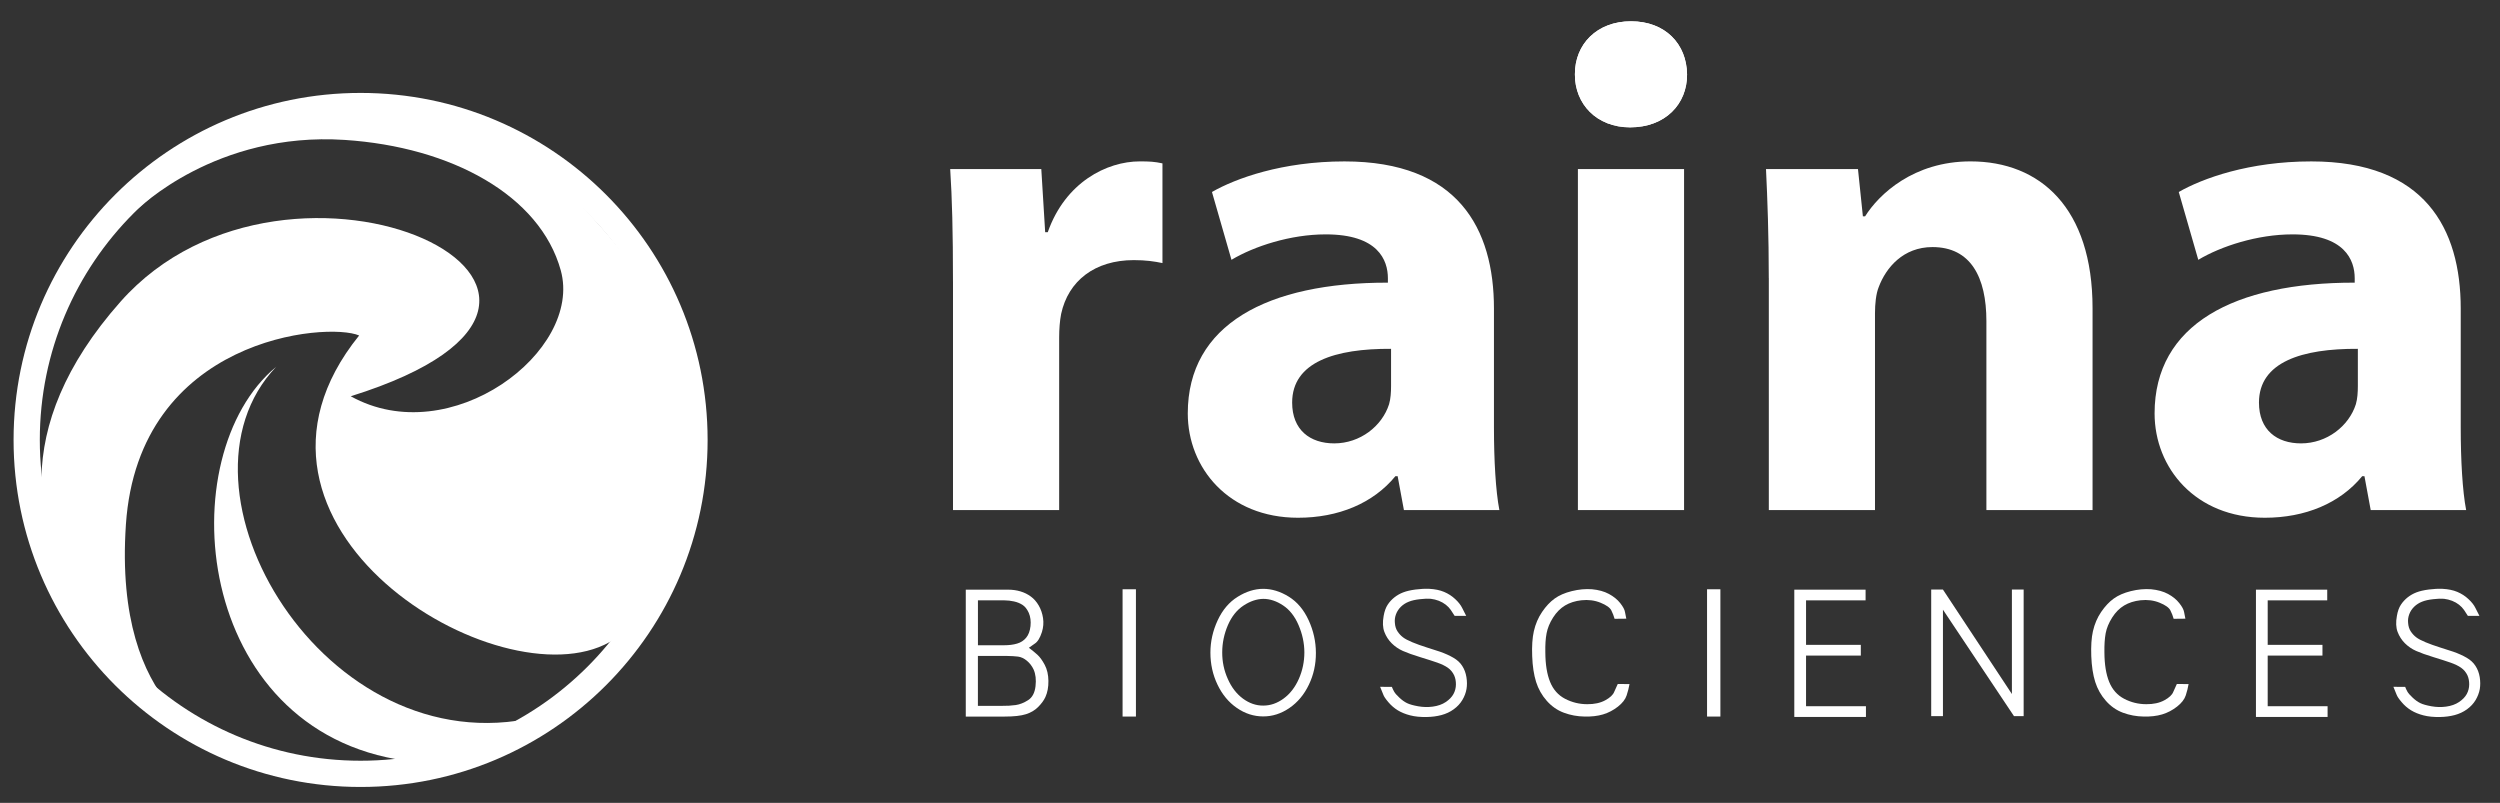
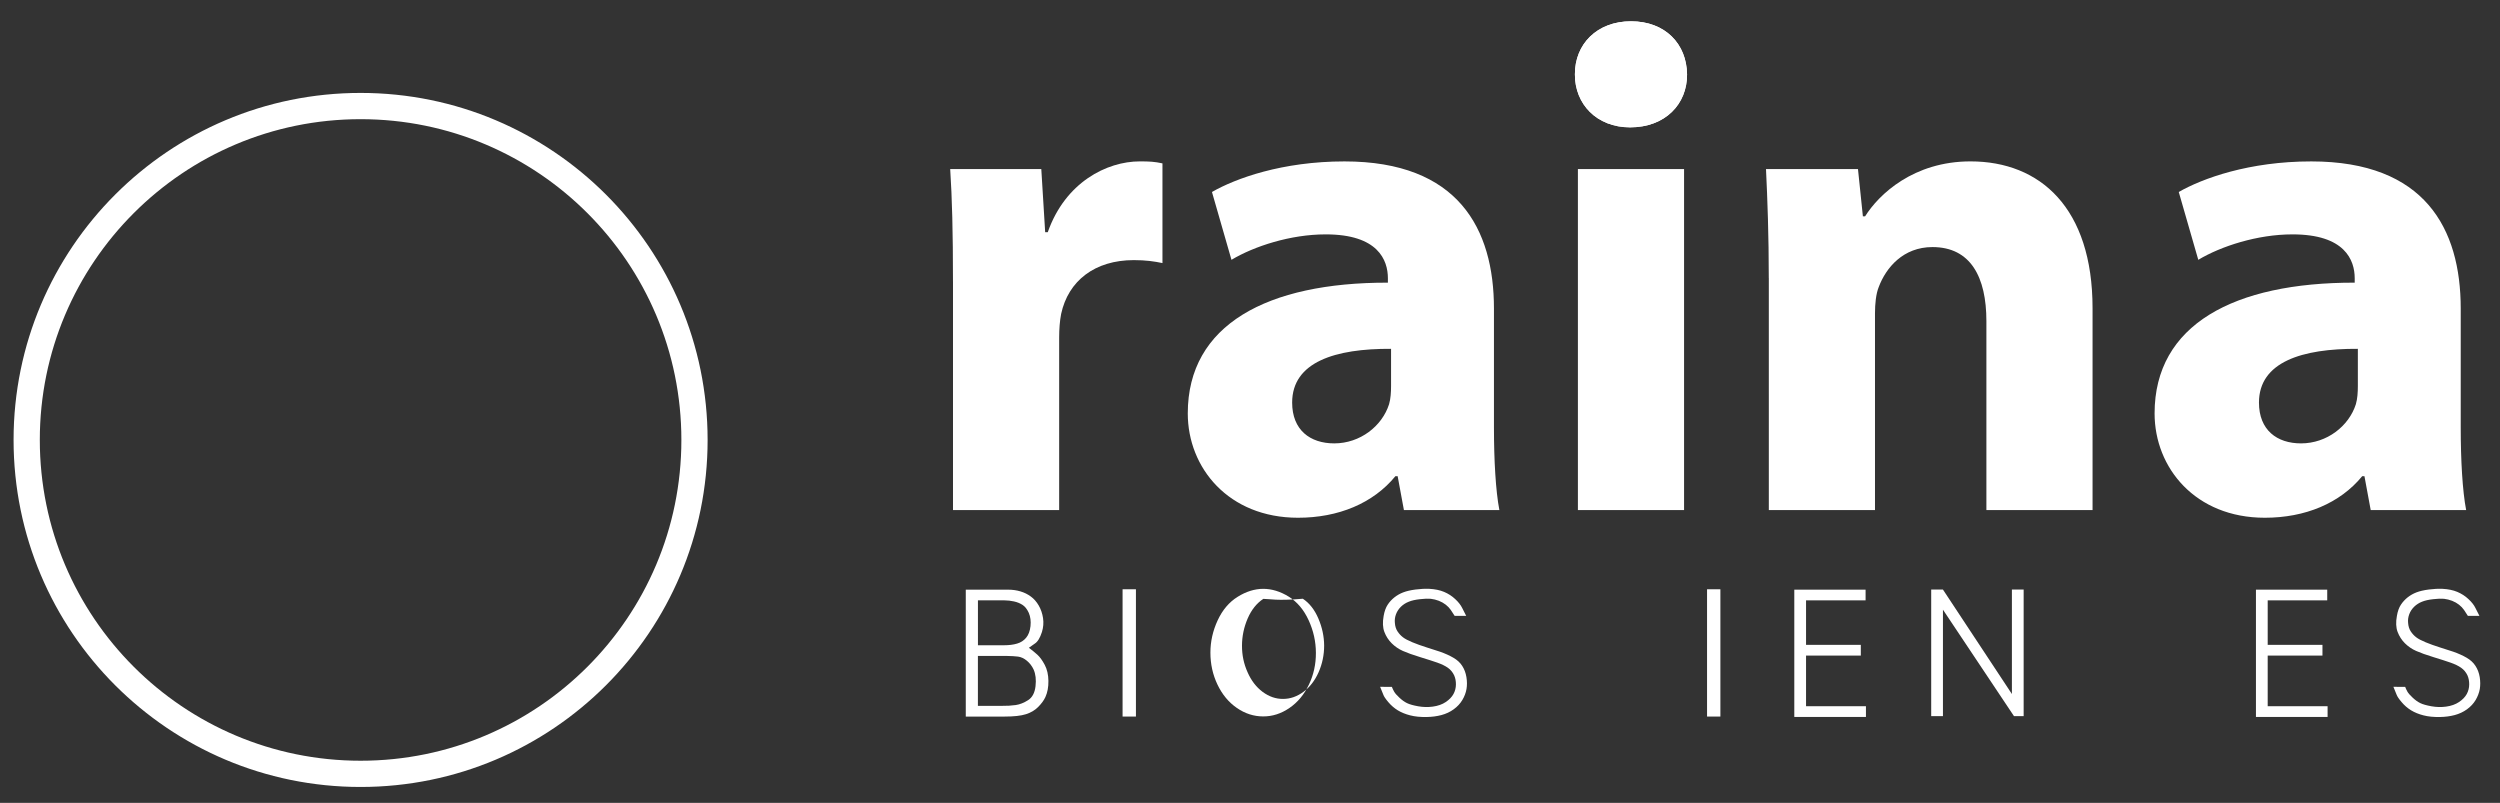
<svg xmlns="http://www.w3.org/2000/svg" version="1.1" id="Layer_1" x="0px" y="0px" viewBox="0 0 1258 404" style="enable-background:new 0 0 1258 404;" xml:space="preserve">
  <rect x="0" y="0" width="1258" height="404" fill="#333333" stroke="none" />
  <style type="text/css"> .st0{fill:#FFFFFF;} </style>
  <g>
    <path class="st0" d="M479.54,141.63c0-25.18-0.45-41.78-1.4-56.56h45.84l1.95,31.76h1.31c8.81-25.09,29.69-35.62,46.31-35.62 c4.92,0,7.43,0.14,11.4,1v50.17c-4.13-0.87-8.44-1.49-14.42-1.49c-19.59,0-32.98,10.39-36.57,27.1c-0.66,3.38-0.99,7.54-0.99,11.87 v86.82h-53.42V141.63z" />
    <path class="st0" d="M706.45,256.67l-3.15-17.05h-1.13c-11.2,13.66-28.7,20.91-49.01,20.91c-34.94,0-55.47-25.09-55.47-52.5 c0-44.69,39.99-65.89,100.7-65.8v-2.2c0-9.11-4.9-22.15-31.42-22.09c-17.49,0-35.87,5.94-47.29,12.8l-9.82-34.14 c11.95-6.83,35.34-15.38,66.69-15.38c57.14,0,75.21,33.76,75.21,74.07v59.83c0,16.36,0.87,31.92,2.73,41.56H706.45z M699.98,175.53 c-28.06-0.17-49.77,6.6-49.77,27.04c0,13.83,9.04,20.54,21.18,20.54c13.05,0,24.1-8.72,27.59-19.71c0.81-2.76,1-6.08,1-9.11V175.53 z" />
    <path class="st0" d="M848.93,37.44c0.08,14.85-10.9,26.64-28.66,26.64c-16.89,0-27.84-11.79-27.78-26.64 c-0.06-15.24,11.13-26.72,28.24-26.72C837.97,10.72,848.74,22.13,848.93,37.44z M794,256.67V85.07h53.42v171.6H794z" />
    <path class="st0" d="M890.05,139.88c0-21.37-0.66-39.43-1.4-54.81h46.28l2.47,23.78h1.12c6.92-11.05,24.38-27.64,53.03-27.64 c35.04,0,61.42,23.37,61.42,73.89v101.57h-53.42v-95.1c0-22.11-7.9-37.24-27.14-37.24c-14.67,0-23.36,10.28-27.05,20.15 c-1.36,3.35-1.87,8.41-1.87,13.19v99.01h-53.42V139.88z" />
    <path class="st0" d="M1192.94,256.67l-3.15-17.05h-1.13c-11.19,13.66-28.71,20.91-49.01,20.91c-34.94,0-55.46-25.09-55.46-52.5 c0-44.69,39.97-65.89,100.7-65.8v-2.2c0-9.11-4.9-22.15-31.42-22.09c-17.49,0-35.87,5.94-47.29,12.8l-9.83-34.14 c11.96-6.83,35.34-15.38,66.69-15.38c57.13,0,75.2,33.76,75.2,74.07v59.83c0,16.36,0.87,31.92,2.73,41.56H1192.94z M1186.47,175.53 c-28.06-0.17-49.76,6.6-49.76,27.04c0,13.83,9.03,20.54,21.17,20.54c13.04,0,24.1-8.72,27.59-19.71c0.81-2.76,1-6.08,1-9.11V175.53 z" />
  </g>
  <g>
    <path class="st0" d="M485.98,360.58v-63.86h21.41c2.13,0,4.15,0.29,6.08,0.86s3.67,1.43,5.23,2.58c1.57,1.13,2.9,2.65,4,4.55 c1.09,1.9,1.82,4.01,2.16,6.32c0.35,2.32,0.16,4.66-0.56,7c-0.97,3.02-2.19,4.98-3.66,5.88l-2.91,2.05 c1.63,1.22,3.07,2.4,4.32,3.53c1.25,1.15,2.47,2.83,3.66,5.07c1.19,2.25,1.81,4.93,1.85,8.04c0.05,3.12-0.46,5.85-1.52,8.17 c-0.75,1.63-1.95,3.27-3.59,4.93c-1.64,1.67-3.71,2.91-6.2,3.69c-2.5,0.8-6.07,1.19-10.74,1.19H485.98z M492.08,324.69h13.19 c2.47,0,4.64-0.27,6.51-0.83c1.86-0.54,3.39-1.52,4.58-2.96c1.19-1.42,1.91-3.36,2.19-5.84c0.26-2.47-0.02-4.7-0.87-6.68 c-0.84-1.84-1.88-3.17-3.12-3.98c-1.24-0.81-2.68-1.4-4.32-1.76c-1.64-0.36-3.23-0.54-4.76-0.54h-13.38V324.69z M492.08,330.07 v25.12h11.88c2.72,0.03,5.11-0.11,7.16-0.41s4.12-1.12,6.22-2.46s3.34-3.66,3.73-6.98c0.39-3.3,0.07-6.12-0.97-8.46 c-0.81-1.73-1.94-3.2-3.38-4.4c-1.44-1.19-2.92-1.88-4.44-2.08c-1.52-0.18-3.4-0.3-5.65-0.33H492.08z" />
    <path class="st0" d="M564.88,296.52h6.72v64.05h-6.72V296.52z" />
-     <path class="st0" d="M635.61,296.3c4.34,0,8.64,1.31,12.89,3.94c4.24,2.62,7.57,6.57,10,11.85s3.65,10.77,3.66,16.47 c0.02,5.7-1.15,11.01-3.5,15.91c-2.38,5.01-5.65,8.93-9.82,11.79c-4.16,2.85-8.58,4.27-13.24,4.24c-4.69,0-9.11-1.42-13.22-4.27 c-4.12-2.83-7.36-6.76-9.74-11.73c-2.38-4.99-3.56-10.34-3.56-16.1c0-5.58,1.22-11.01,3.65-16.25c2.44-5.25,5.79-9.18,10.03-11.82 C627.02,297.67,631.28,296.33,635.61,296.3z M635.7,301.35c-3.29,0.05-6.6,1.16-9.95,3.36c-3.35,2.2-5.97,5.49-7.87,9.86 c-1.88,4.37-2.85,8.93-2.86,13.68c-0.02,4.75,0.92,9.2,2.8,13.36c1.84,4.21,4.37,7.51,7.6,9.91c3.23,2.38,6.65,3.57,10.28,3.53 c3.6,0,7.01-1.18,10.24-3.56c3.23-2.37,5.76-5.65,7.63-9.86c1.85-4.19,2.79-8.67,2.79-13.42c-0.03-4.63-1-9.17-2.91-13.62 c-1.9-4.45-4.51-7.77-7.81-9.95C642.34,302.45,639.02,301.35,635.7,301.35z" />
+     <path class="st0" d="M635.61,296.3c4.34,0,8.64,1.31,12.89,3.94c4.24,2.62,7.57,6.57,10,11.85s3.65,10.77,3.66,16.47 c0.02,5.7-1.15,11.01-3.5,15.91c-2.38,5.01-5.65,8.93-9.82,11.79c-4.16,2.85-8.58,4.27-13.24,4.24c-4.69,0-9.11-1.42-13.22-4.27 c-4.12-2.83-7.36-6.76-9.74-11.73c-2.38-4.99-3.56-10.34-3.56-16.1c0-5.58,1.22-11.01,3.65-16.25c2.44-5.25,5.79-9.18,10.03-11.82 C627.02,297.67,631.28,296.33,635.61,296.3z M635.7,301.35c-3.35,2.2-5.97,5.49-7.87,9.86 c-1.88,4.37-2.85,8.93-2.86,13.68c-0.02,4.75,0.92,9.2,2.8,13.36c1.84,4.21,4.37,7.51,7.6,9.91c3.23,2.38,6.65,3.57,10.28,3.53 c3.6,0,7.01-1.18,10.24-3.56c3.23-2.37,5.76-5.65,7.63-9.86c1.85-4.19,2.79-8.67,2.79-13.42c-0.03-4.63-1-9.17-2.91-13.62 c-1.9-4.45-4.51-7.77-7.81-9.95C642.34,302.45,639.02,301.35,635.7,301.35z" />
    <path class="st0" d="M700.38,345.63c0.35,0.87,0.74,1.69,1.18,2.46c0.44,0.77,1.31,1.76,2.61,2.97c1.3,1.22,2.58,2.14,3.83,2.74 c1.25,0.62,3.12,1.15,5.62,1.6c2.5,0.45,4.96,0.5,7.37,0.17c2.58-0.35,4.75-1.12,6.53-2.32s3.08-2.55,3.88-4.03 c0.8-1.49,1.21-3.08,1.22-4.78c0.02-1.7-0.27-3.23-0.87-4.57c-0.74-1.6-1.81-2.88-3.18-3.85c-1.39-0.97-3.15-1.82-5.31-2.58 s-5.05-1.67-8.67-2.79c-3.62-1.1-6.5-2.14-8.64-3.09c-2.14-0.95-4.03-2.25-5.65-3.86c-1.63-1.63-2.85-3.53-3.68-5.71 c-0.83-2.19-0.95-4.9-0.36-8.11c0.41-2.31,1.09-4.18,2.02-5.59c0.93-1.43,2.08-2.65,3.41-3.71c1.33-1.04,2.8-1.88,4.42-2.5 c1.61-0.62,3.66-1.1,6.17-1.43c2.5-0.33,4.83-0.44,6.95-0.35c2.85,0.15,5.32,0.66,7.42,1.54s3.97,2.08,5.61,3.62 c1.64,1.52,2.8,3.02,3.5,4.45l2.02,3.98h-5.82c-0.63-1.03-1.27-2.02-1.93-2.97c-0.65-0.95-1.49-1.82-2.5-2.62 c-1.03-0.8-2.19-1.46-3.5-1.98c-1.33-0.51-2.68-0.84-4.09-1.01c-1.36-0.12-3.15-0.06-5.4,0.2c-2.26,0.24-4.13,0.66-5.64,1.27 c-1.51,0.59-2.82,1.43-3.95,2.52c-1.12,1.1-1.95,2.37-2.49,3.8c-0.53,1.43-0.71,2.9-0.56,4.36c0.12,1.69,0.57,3.11,1.34,4.27 c0.77,1.16,1.66,2.13,2.7,2.93c1.03,0.8,2.62,1.64,4.76,2.53c2.14,0.89,4.54,1.75,7.21,2.59l6.71,2.16 c2.56,0.9,4.81,1.92,6.71,3.03c1.91,1.1,3.41,2.47,4.46,4.12c1.07,1.64,1.76,3.51,2.11,5.62c0.35,2.11,0.36,4.1,0.05,5.97 c-0.33,1.95-1.04,3.8-2.11,5.58c-1.06,1.78-2.5,3.33-4.34,4.66c-1.82,1.33-3.89,2.29-6.2,2.91c-2.29,0.6-4.76,0.93-7.39,0.97 c-3.17,0.06-5.94-0.21-8.31-0.83c-2.38-0.6-4.46-1.46-6.26-2.55c-1.78-1.1-3.36-2.47-4.76-4.13c-1.39-1.64-2.22-2.9-2.5-3.74 l-1.6-3.94L700.38,345.63z" />
-     <path class="st0" d="M812.46,311.38c-0.39-1.4-0.93-2.8-1.63-4.21c-0.69-1.4-2.53-2.7-5.46-3.89s-6.12-1.6-9.65-1.22 c-3.08,0.35-5.82,1.21-8.17,2.61c-2.32,1.39-4.34,3.41-6.05,6.09c-1.69,2.67-2.77,5.31-3.26,7.92c-0.5,2.61-0.71,5.78-0.63,9.53 c0.03,6.09,0.83,11.07,2.4,14.93c1.57,3.86,4.07,6.69,7.54,8.5c3.5,1.81,7.21,2.71,11.13,2.71c3.59,0.03,6.6-0.62,9.05-1.95 c2.47-1.33,3.98-2.77,4.58-4.34l1.75-3.88l5.91,0.05c-0.33,1.84-0.78,3.74-1.45,5.71c-0.63,1.96-2.11,3.85-4.37,5.64 c-2.29,1.79-4.8,3.11-7.51,3.92c-2.74,0.81-5.85,1.16-9.35,1.07c-3.59-0.06-7.03-0.69-10.31-1.91c-3.32-1.22-6.18-3.23-8.64-6 c-2.46-2.77-4.25-5.96-5.38-9.53c-1.12-3.59-1.78-7.9-1.96-12.97c-0.2-5.05,0.09-9.24,0.84-12.55c0.84-3.66,2.23-6.89,4.16-9.7 c1.91-2.82,4.01-5.05,6.26-6.68c2.25-1.64,5.14-2.9,8.64-3.77c3.5-0.87,6.91-1.19,10.19-0.95c3.35,0.32,6.18,1.1,8.53,2.37 c2.35,1.27,4.25,2.8,5.67,4.6s2.23,3.3,2.41,4.52l0.66,3.32L812.46,311.38z" />
    <path class="st0" d="M858.99,296.52h6.71v64.05h-6.71V296.52z" />
    <path class="st0" d="M936.36,324.49v5.4h-27.56v25.48h30.14v5.4h-36.05v-64.05h35.87v5.38h-29.96v22.39H936.36z" />
    <path class="st0" d="M977.69,306.79v53.56h-5.91v-63.68h5.91l34.7,52.56v-52.56h5.91v63.68h-4.87L977.69,306.79z" />
-     <path class="st0" d="M1093.78,311.38c-0.38-1.4-0.92-2.8-1.63-4.21c-0.69-1.4-2.52-2.7-5.44-3.89c-2.93-1.19-6.14-1.6-9.65-1.22 c-3.09,0.35-5.82,1.21-8.17,2.61c-2.34,1.39-4.36,3.41-6.05,6.09c-1.69,2.67-2.79,5.31-3.27,7.92c-0.48,2.61-0.69,5.78-0.63,9.53 c0.03,6.09,0.83,11.07,2.4,14.93c1.57,3.86,4.09,6.69,7.55,8.5c3.48,1.81,7.19,2.71,11.13,2.71c3.57,0.03,6.59-0.62,9.05-1.95 c2.46-1.33,3.98-2.77,4.57-4.34l1.75-3.88l5.91,0.05c-0.32,1.84-0.78,3.74-1.43,5.71c-0.65,1.96-2.11,3.85-4.39,5.64 c-2.29,1.79-4.8,3.11-7.51,3.92c-2.73,0.81-5.85,1.16-9.35,1.07c-3.57-0.06-7.01-0.69-10.31-1.91s-6.18-3.23-8.62-6 c-2.46-2.77-4.25-5.96-5.38-9.53c-1.13-3.59-1.78-7.9-1.98-12.97c-0.18-5.05,0.09-9.24,0.84-12.55c0.84-3.66,2.23-6.89,4.16-9.7 c1.93-2.82,4.01-5.05,6.27-6.68c2.25-1.64,5.13-2.9,8.62-3.77c3.51-0.87,6.91-1.19,10.19-0.95c3.35,0.32,6.2,1.1,8.55,2.37 c2.35,1.27,4.24,2.8,5.65,4.6c1.43,1.79,2.23,3.3,2.43,4.52l0.65,3.32L1093.78,311.38z" />
    <path class="st0" d="M1168.66,324.49v5.4h-27.56v25.48h30.14v5.4h-36.05v-64.05h35.87v5.38h-29.96v22.39H1168.66z" />
    <path class="st0" d="M1210.28,345.63c0.33,0.87,0.72,1.69,1.16,2.46s1.31,1.76,2.61,2.97c1.3,1.22,2.58,2.14,3.83,2.74 c1.25,0.62,3.14,1.15,5.64,1.6c2.5,0.45,4.96,0.5,7.37,0.17c2.56-0.35,4.73-1.12,6.51-2.32c1.79-1.21,3.08-2.55,3.88-4.03 c0.8-1.49,1.21-3.08,1.22-4.78c0.02-1.7-0.27-3.23-0.86-4.57c-0.75-1.6-1.82-2.88-3.2-3.85c-1.37-0.97-3.15-1.82-5.31-2.58 s-5.05-1.67-8.66-2.79c-3.62-1.1-6.5-2.14-8.64-3.09c-2.16-0.95-4.04-2.25-5.67-3.86c-1.63-1.63-2.85-3.53-3.68-5.71 c-0.83-2.19-0.95-4.9-0.35-8.11c0.39-2.31,1.07-4.18,2.01-5.59c0.95-1.43,2.08-2.65,3.41-3.71c1.33-1.04,2.8-1.88,4.42-2.5 c1.61-0.62,3.66-1.1,6.17-1.43c2.5-0.33,4.83-0.44,6.95-0.35c2.85,0.15,5.32,0.66,7.42,1.54s3.97,2.08,5.61,3.62 c1.64,1.52,2.82,3.02,3.5,4.45l2.02,3.98h-5.82c-0.62-1.03-1.27-2.02-1.93-2.97c-0.65-0.95-1.49-1.82-2.5-2.62 c-1.03-0.8-2.19-1.46-3.5-1.98c-1.31-0.51-2.68-0.84-4.09-1.01c-1.34-0.12-3.15-0.06-5.4,0.2c-2.26,0.24-4.13,0.66-5.64,1.27 c-1.49,0.59-2.82,1.43-3.94,2.52c-1.13,1.1-1.96,2.37-2.49,3.8c-0.54,1.43-0.72,2.9-0.57,4.36c0.12,1.69,0.57,3.11,1.34,4.27 c0.77,1.16,1.66,2.13,2.7,2.93c1.03,0.8,2.62,1.64,4.76,2.53c2.14,0.89,4.55,1.75,7.21,2.59l6.71,2.16 c2.58,0.9,4.81,1.92,6.73,3.03c1.9,1.1,3.39,2.47,4.45,4.12c1.07,1.64,1.78,3.51,2.13,5.62c0.33,2.11,0.35,4.1,0.05,5.97 c-0.35,1.95-1.06,3.8-2.11,5.58c-1.07,1.78-2.52,3.33-4.34,4.66c-1.84,1.33-3.91,2.29-6.21,2.91c-2.29,0.6-4.76,0.93-7.39,0.97 c-3.17,0.06-5.93-0.21-8.31-0.83c-2.38-0.6-4.46-1.46-6.24-2.55c-1.79-1.1-3.38-2.47-4.76-4.13c-1.4-1.64-2.23-2.9-2.52-3.74 l-1.6-3.94L1210.28,345.63z" />
  </g>
  <path class="st0" d="M848.93,37.44c0.08,14.85-10.9,26.64-28.66,26.64c-16.89,0-27.84-11.79-27.78-26.64 c-0.06-15.24,11.13-26.72,28.24-26.72C837.97,10.72,848.74,22.13,848.93,37.44z" />
  <g>
-     <path class="st0" d="M69.33,105.26c0,0,111.17-131.45,235.32,11.46c85.95,98.94,15.95,199.32,2.17,206.35 c-55.41,31.2-203.43-58.48-126.1-154.25c-15.93-6.91-111.03,0.9-117.37,95.16c-6.41,95.38,48.01,109.63,48.01,109.63 s-163.77-93.94-50.79-221.72c85.19-96.36,282.29-4.45,115.92,47.51c50.1,27.86,116.97-22.57,105.68-63.37 c-10.45-37.72-55-62.09-108.7-65.62C108.54,66.13,69.33,105.26,69.33,105.26z" />
-     <path class="st0" d="M139.01,184.53c-53.79,44.43-41.97,183.49,65.27,198.27c52.3-13.65,66.23-15.96,65.69-21.94 C163.46,385.8,80.55,245.8,139.01,184.53z" />
    <path class="st0" d="M181.45,46.76c-96.44,0-174.62,78.18-174.62,174.62S85.01,396,181.45,396s174.62-78.18,174.62-174.62 S277.89,46.76,181.45,46.76z M181.45,382.8c-89.15,0-161.42-72.27-161.42-161.42S92.3,59.97,181.45,59.97 c89.15,0,161.42,72.27,161.42,161.42S270.6,382.8,181.45,382.8z" />
  </g>
</svg>